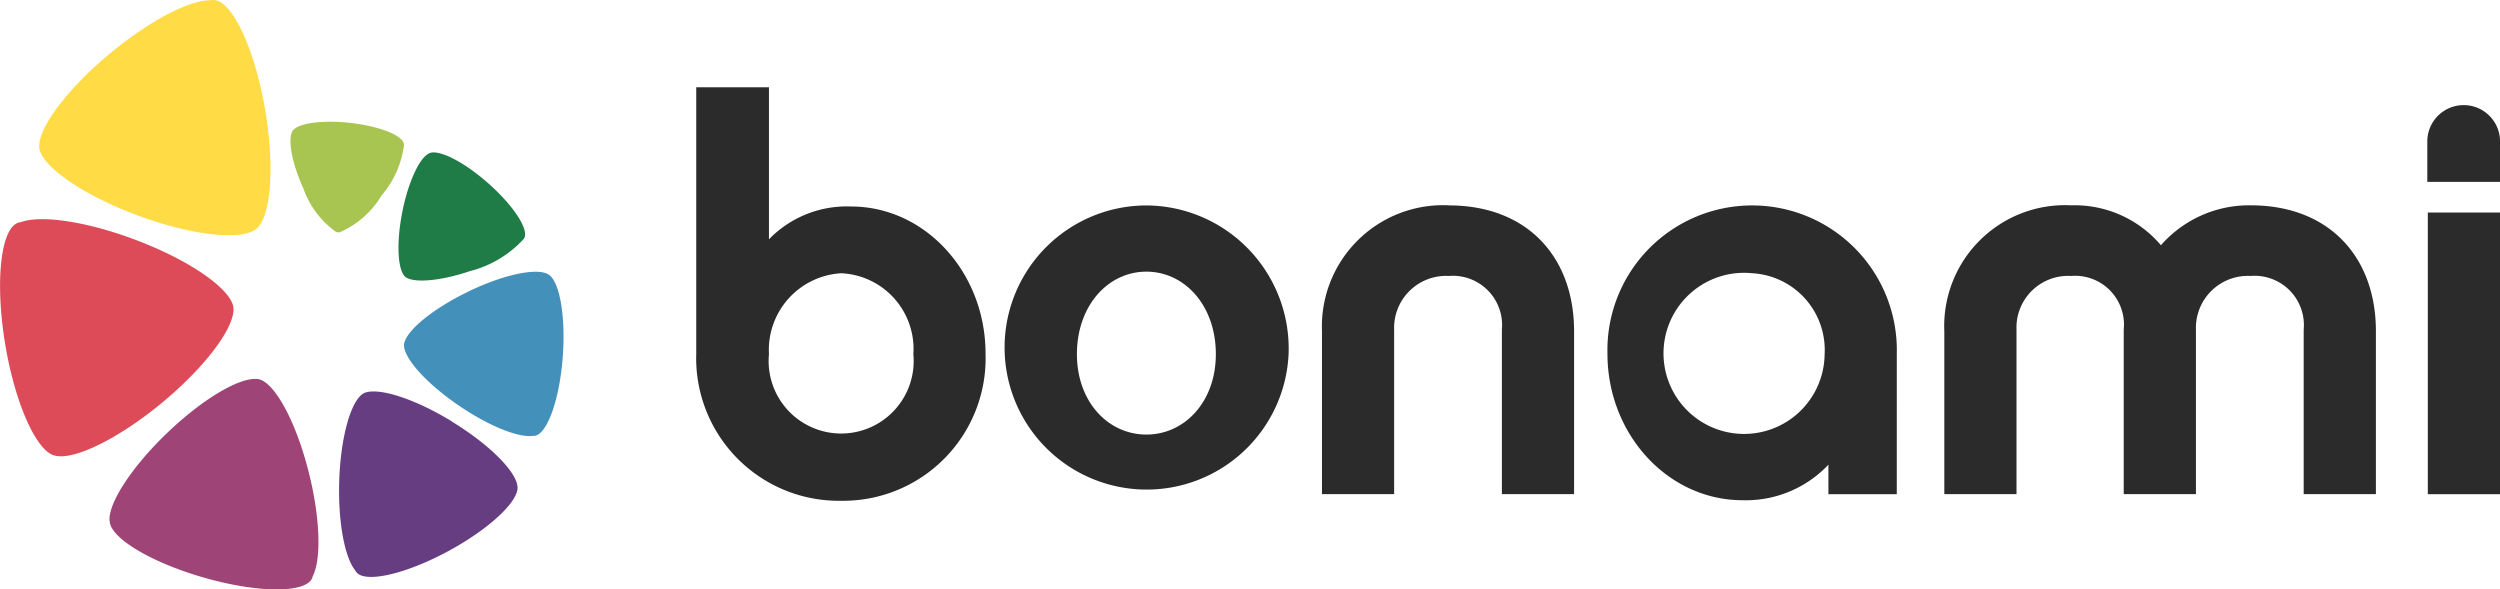
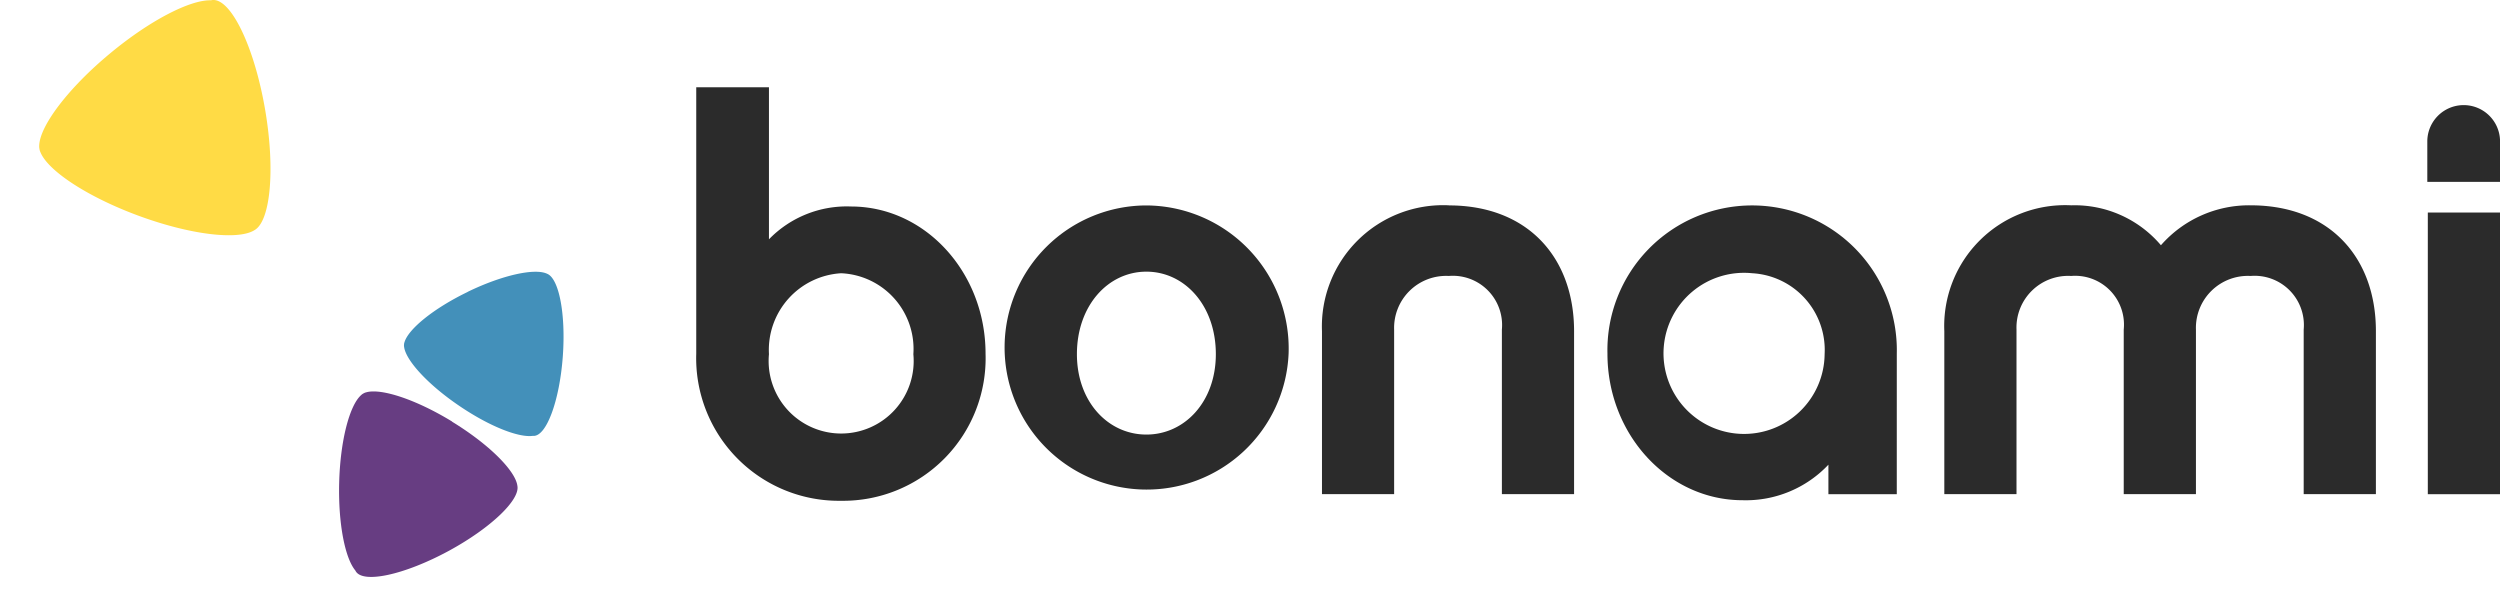
<svg xmlns="http://www.w3.org/2000/svg" id="Group_94" data-name="Group 94" width="148.465" height="35.002" viewBox="0 0 148.465 35.002">
  <defs>
    <clipPath id="clip-path">
      <rect id="Rectangle_534" data-name="Rectangle 534" width="148.465" height="35.002" fill="none" />
    </clipPath>
  </defs>
  <g id="Group_93" data-name="Group 93" clip-path="url(#clip-path)">
    <path id="Path_535" data-name="Path 535" d="M123.367,136.431c-2.145-1.311-4.209-1.988-5.1-1.737a.6.6,0,0,0-.161.064.569.569,0,0,0-.141.1c-.692.607-1.244,2.708-1.307,5.22-.06,2.411.347,4.466.963,5.2,0,.009.008.019.013.028.419.771,2.9.231,5.54-1.2,2.488-1.354,4.227-3.022,4.068-3.855-.11-.892-1.679-2.468-3.88-3.813" transform="translate(-96.516 -111.396)" fill="#673d82" />
-     <path id="Path_536" data-name="Path 536" d="M37.709,138.784c.026.976,2.392,2.422,5.52,3.33,3.32.966,6.24.963,6.523-.008a.243.243,0,0,0,.006-.034c.514-.971.466-3.381-.2-6.075-.688-2.809-1.825-5.036-2.753-5.548a.714.714,0,0,0-.183-.079.669.669,0,0,0-.2-.031c-1.058-.066-3.211,1.2-5.3,3.205-2.142,2.053-3.519,4.21-3.422,5.24" transform="translate(-31.194 -107.834)" fill="#9e4476" />
-     <path id="Path_537" data-name="Path 537" d="M137.291,55.949c-.343,1.723-.289,3.24.089,3.76a.4.4,0,0,0,.081.091.414.414,0,0,0,.1.068c.565.308,2.078.163,3.74-.4a6.508,6.508,0,0,0,3.175-1.885l.015-.015c.4-.461-.547-1.958-2.126-3.343-1.488-1.305-3-2.044-3.511-1.738-.559.287-1.214,1.7-1.565,3.464" transform="translate(-113.398 -43.366)" fill="#1f7c47" />
-     <path id="Path_538" data-name="Path 538" d="M100.694,45.74a5.371,5.371,0,0,0,1.97,2.667.471.471,0,0,0,.1.024.353.353,0,0,0,.106,0,5.366,5.366,0,0,0,2.493-2.186,5.728,5.728,0,0,0,1.333-2.965c0-.009,0-.013,0-.018.057-.54-1.387-1.135-3.226-1.334-1.734-.188-3.2.047-3.412.525-.257.491-.016,1.838.627,3.291" transform="translate(-82.707 -34.633)" fill="#a8c451" />
    <path id="Path_539" data-name="Path 539" d="M142.737,94.7c-2.014.974-3.513,2.194-3.751,2.979a.485.485,0,0,0-.03.151.522.522,0,0,0,.008.154c.122.81,1.43,2.235,3.282,3.488,1.775,1.206,3.508,1.889,4.351,1.777a.122.122,0,0,0,.027,0c.78.056,1.567-2.06,1.762-4.726.183-2.514-.229-4.618-.929-4.9-.722-.347-2.655.07-4.72,1.072" transform="translate(-114.963 -77.364)" fill="#4390ba" />
    <path id="Path_540" data-name="Path 540" d="M26.238,13.678c.964-.5,1.263-3.572.655-7.145C26.248,2.743,24.826-.18,23.717.008c-.012,0-.025.008-.038.01-1.222-.042-3.61,1.175-5.987,3.146-2.478,2.053-4.154,4.272-4.217,5.45a.767.767,0,0,0,.011.221.694.694,0,0,0,.064.212c.446,1.091,2.764,2.63,5.783,3.75,3.1,1.148,5.921,1.478,6.906.882" transform="translate(-11.145 0)" fill="#ffdb45" />
-     <path id="Path_541" data-name="Path 541" d="M9.6,86.308c2.5-2.068,4.2-4.3,4.266-5.493a.937.937,0,0,0-.074-.438c-.449-1.1-2.785-2.66-5.828-3.793-2.918-1.089-5.6-1.457-6.75-1.01-.013,0-.028,0-.039,0-1.12.189-1.5,3.445-.861,7.273.607,3.608,1.911,6.436,3,6.593,1.137.241,3.72-1.012,6.29-3.135" transform="translate(0 -62.372)" fill="#dd4a58" />
    <path id="Path_542" data-name="Path 542" d="M248.09,54.571a8.471,8.471,0,0,1-8.608-8.738V30.014H243.8v9.03a6.437,6.437,0,0,1,4.872-1.949c4.418,0,7.991,3.93,7.991,8.738a8.464,8.464,0,0,1-8.575,8.738m0-13.512a4.562,4.562,0,0,0-4.288,4.807,4.307,4.307,0,1,0,8.576,0,4.5,4.5,0,0,0-4.288-4.807" transform="translate(-198.135 -24.832)" fill="#2b2b2b" />
    <path id="Path_543" data-name="Path 543" d="M362.445,79.456a8.437,8.437,0,1,1-8.446-8.8,8.5,8.5,0,0,1,8.446,8.8m-4.321.033c0-2.891-1.852-4.9-4.125-4.9s-4.125,2.014-4.125,4.9c0,2.826,1.852,4.774,4.125,4.774s4.125-1.948,4.125-4.774" transform="translate(-285.92 -58.456)" fill="#2b2b2b" />
    <path id="Path_544" data-name="Path 544" d="M462.233,70.654c4.678,0,7.438,3.085,7.438,7.471V87.8h-4.287V78.027a2.924,2.924,0,0,0-3.151-3.183,3.087,3.087,0,0,0-3.248,3.183V87.8H454.7v-9.68a7.2,7.2,0,0,1,7.536-7.471" transform="translate(-376.193 -58.456)" fill="#2b2b2b" />
    <path id="Path_545" data-name="Path 545" d="M570.085,87.806h-4.06V86.052a6.739,6.739,0,0,1-5.1,2.11c-4.418,0-8.022-3.9-8.022-8.705a8.594,8.594,0,1,1,17.183,0Zm-8.576-13.123A4.784,4.784,0,1,0,565.8,79.49a4.562,4.562,0,0,0-4.287-4.807" transform="translate(-457.443 -58.456)" fill="#2b2b2b" />
    <path id="Path_546" data-name="Path 546" d="M694.414,87.8h-4.288V78.027a2.925,2.925,0,0,0-3.151-3.183,3.087,3.087,0,0,0-3.248,3.183V87.8h-4.288V78.027a2.9,2.9,0,0,0-3.119-3.183,3.07,3.07,0,0,0-3.249,3.183V87.8h-4.287v-9.68a7.178,7.178,0,0,1,7.536-7.471,6.718,6.718,0,0,1,5.328,2.371,6.96,6.96,0,0,1,5.327-2.371c4.678,0,7.439,3.086,7.439,7.471Z" transform="translate(-553.319 -58.456)" fill="#2b2b2b" />
    <path id="Path_547" data-name="Path 547" d="M834.9,40.771v-2.4a2.16,2.16,0,0,1,4.32,0v2.4Zm4.32,18.548H834.93V42.589h4.287Z" transform="translate(-690.752 -29.969)" fill="#2b2b2b" />
  </g>
</svg>